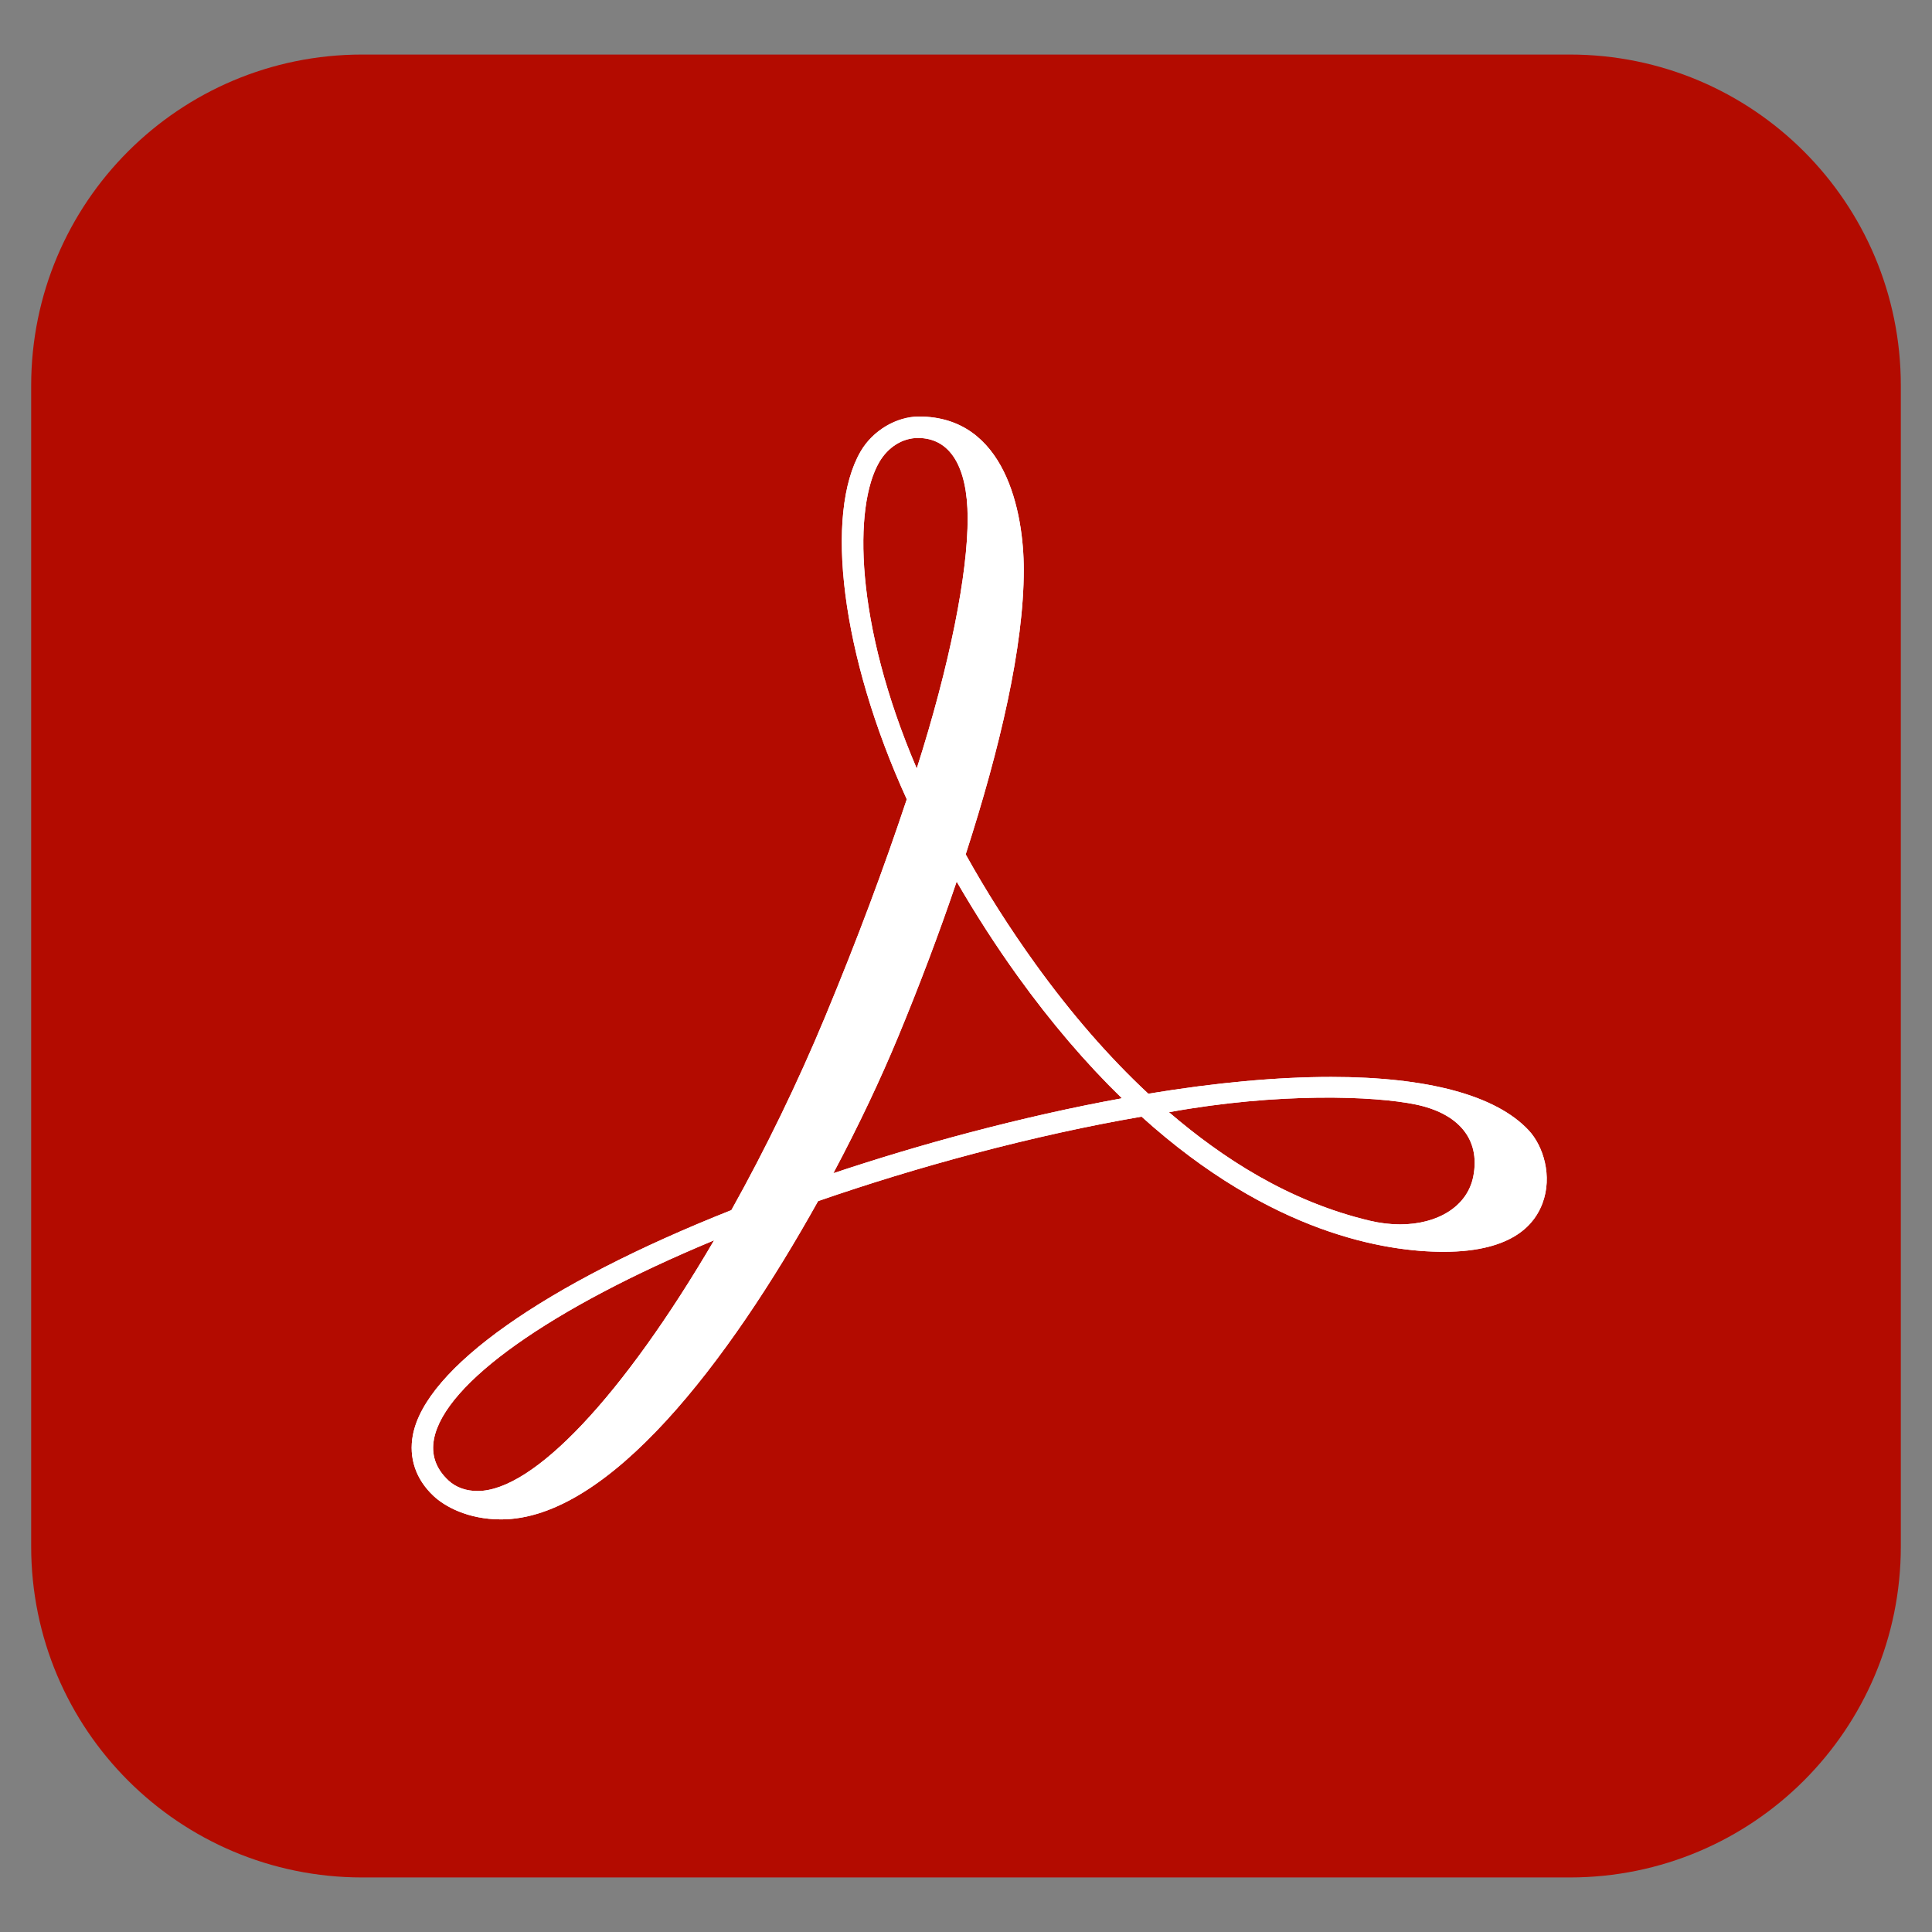
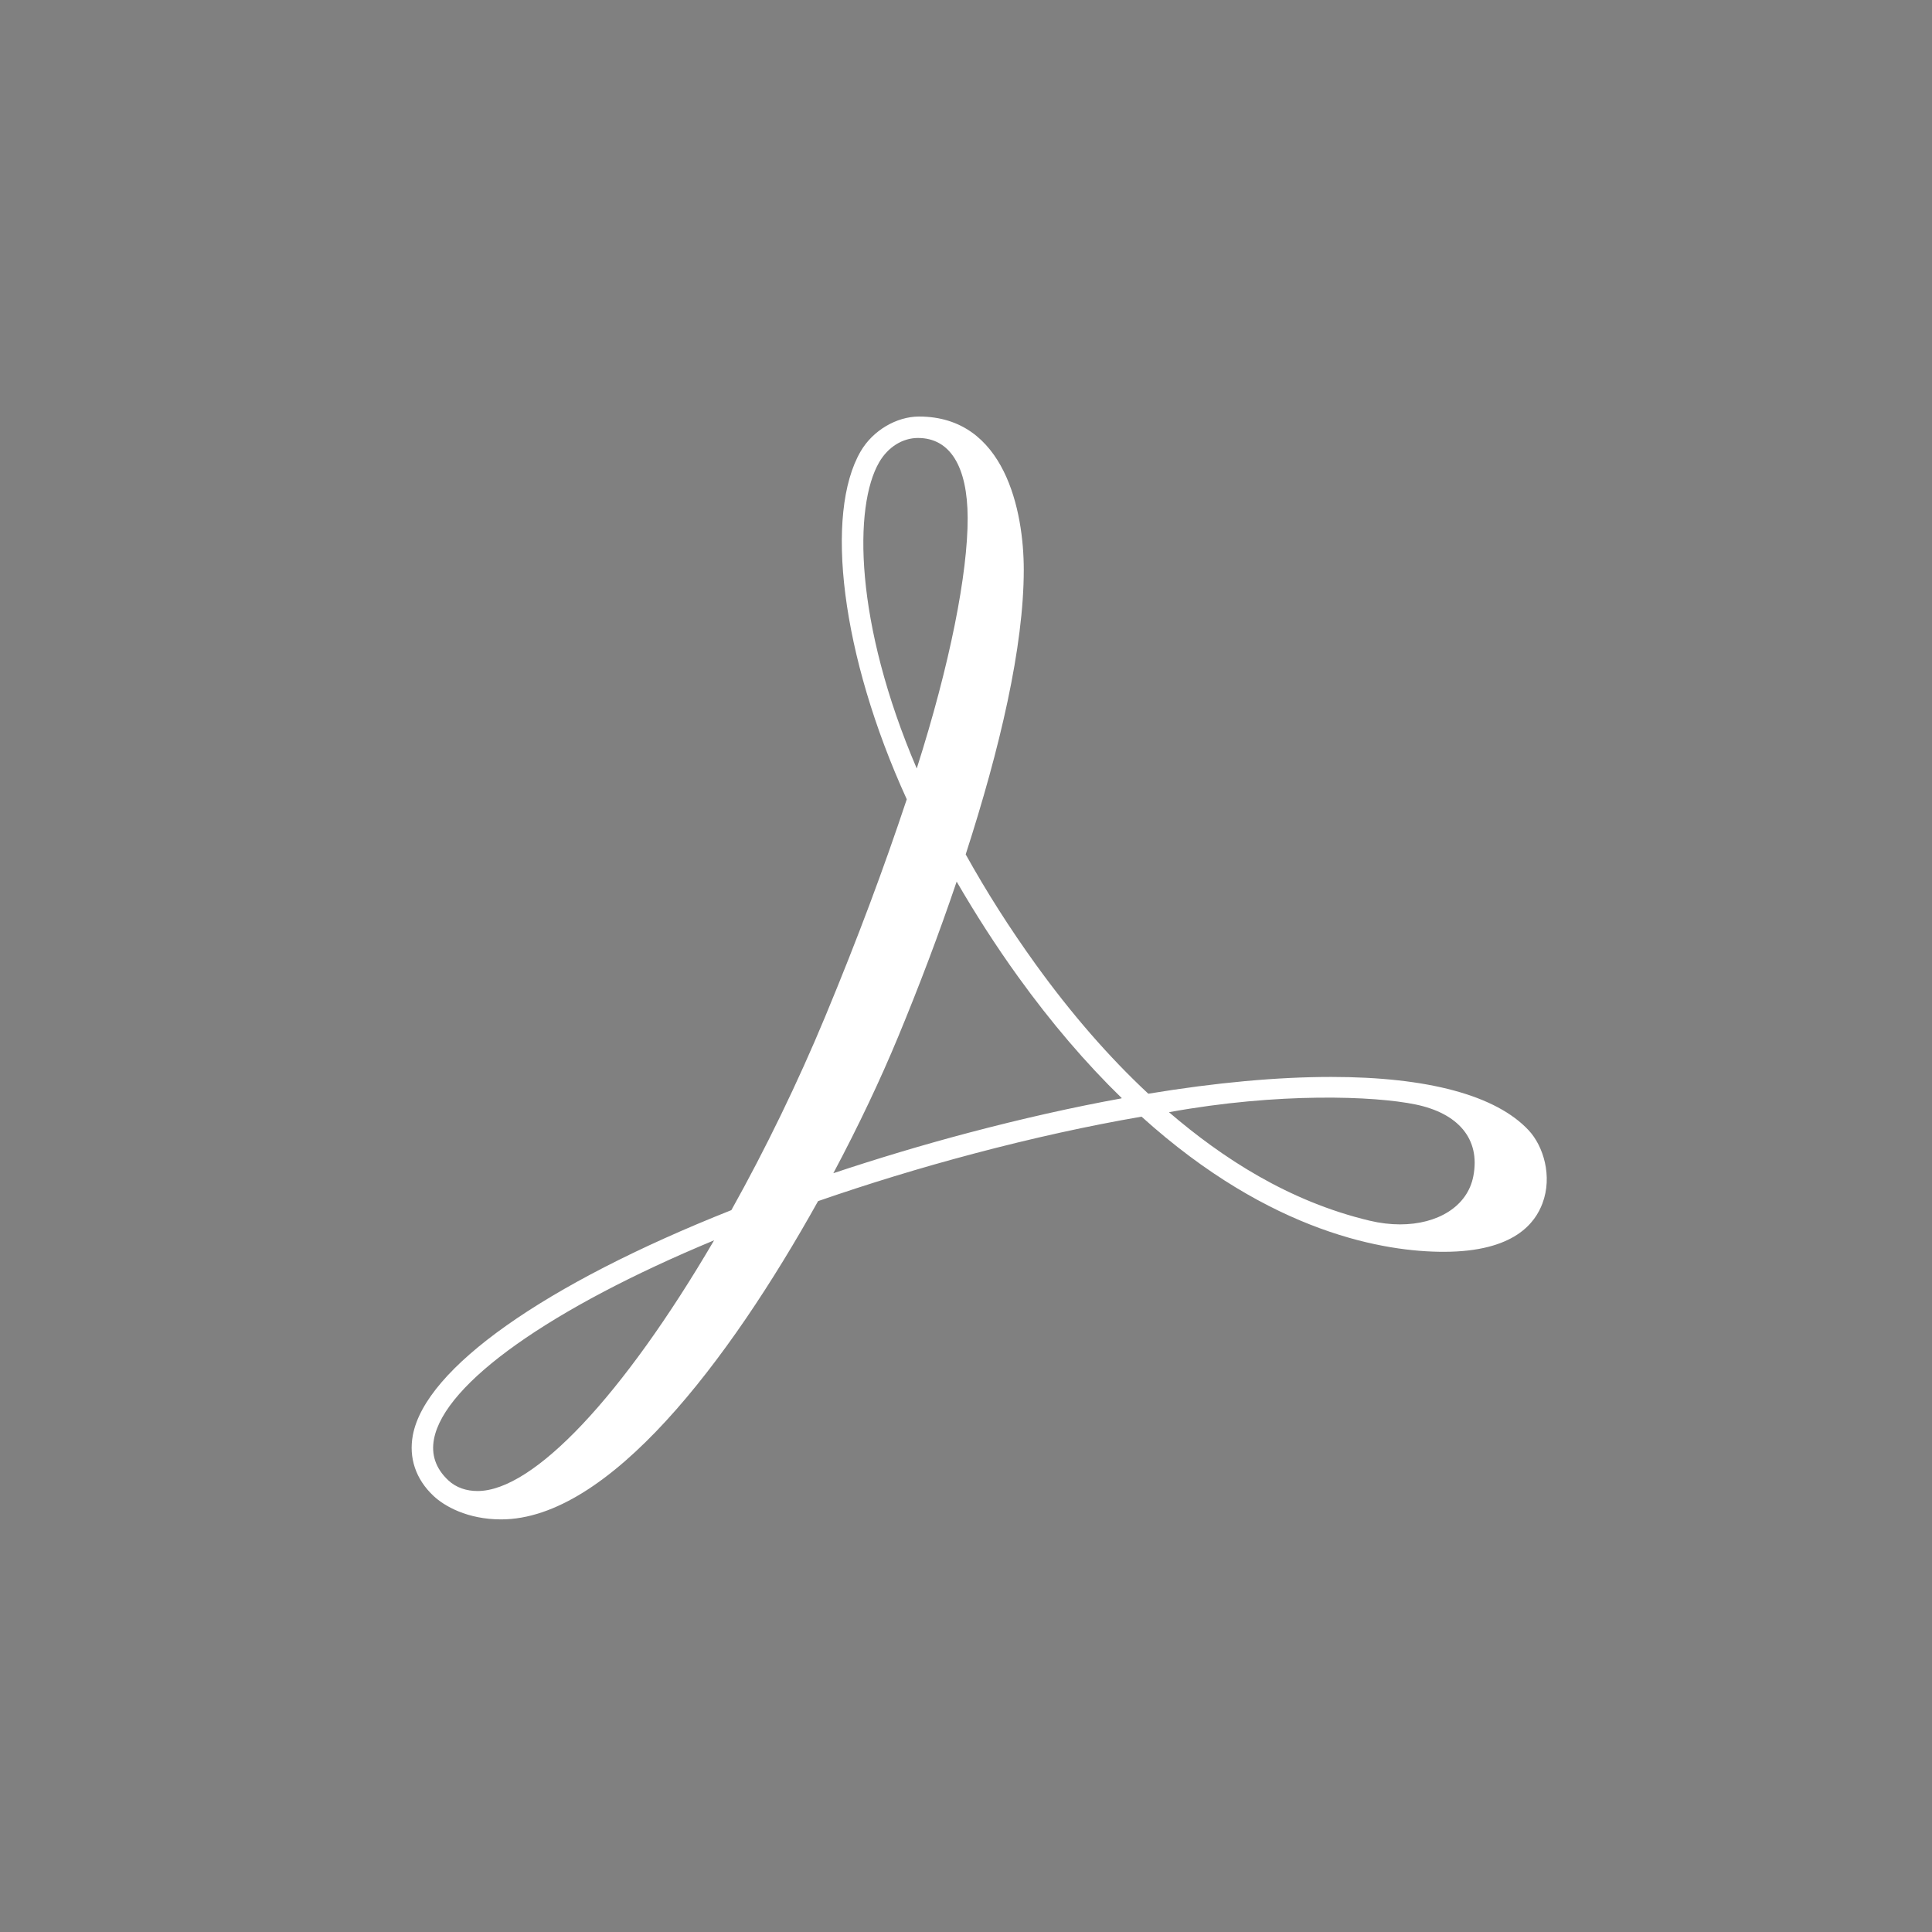
<svg xmlns="http://www.w3.org/2000/svg" id="a" data-name="Capa 1" width="512" height="512" viewBox="0 0 512 512">
  <rect x="0" y="0" width="512" height="512" fill="#808080" stroke="none" />
  <defs>
    <clipPath id="e">
-       <path d="M118.797,392.298c-3.388-3.181-4.548-6.869-3.789-10.911,2.78-14.813,30.977-34.727,74.235-52.692-24.117,41.187-47.828,66.442-62.683,66.442-2.907,0-5.658-.865-7.763-2.839M362.991,323.501c-21.501-5.126-39.069-16.627-53.203-28.757,29.027-5.27,54.494-4.316,65.421-2.034,11.138,2.316,17.163,9.042,15.239,18.99-1.544,8.054-9.493,12.775-19.416,12.775-2.574,0-5.282-.321-8.041-.975M238.011,274.784c5.531-13.341,10.826-27.289,15.514-41.149,4.966,8.556,10.362,16.99,16.285,25.209,8.734,12.13,17.965,22.927,27.483,32.179l-.11.021.038.034c-12.897,2.346-26.5,5.413-40.524,9.117-12.341,3.261-24.298,6.873-35.854,10.721,6.717-12.603,12.569-25.02,17.167-36.132M233.007,122.471c2.317-3.97,6.139-6.404,10.269-6.404,8.468,0,13.117,7.489,13.164,21.146.046,14.716-4.7,38.874-13.493,66.446-16.539-38.634-16.754-69.484-9.94-81.188M228.088,119.607c-9.62,16.522-5.257,53.97,12.214,92.212-6.084,18.298-12.969,36.765-21.635,57.632-7.19,17.307-15.771,35.005-24.846,51.245-49.557,19.649-81.082,41.912-84.411,59.637-1.114,5.953.713,11.653,5.519,16.142,2.856,2.67,8.957,6.181,17.872,6.181,28.491,0,60.202-41.659,83.998-84.348,13.227-4.578,27.031-8.818,41.356-12.603,15.442-4.088,30.36-7.375,44.368-9.78,34.463,31.133,64.891,35.816,80.055,35.816,18.918,0,24.302-7.831,26.183-12.822,2.726-7.231.228-15.218-3.637-19.365-8.632-9.265-26.732-14.155-52.342-14.155-14.26,0-30.555,1.493-48.467,4.447-10.354-9.636-20.403-21.18-29.88-34.331-6.826-9.468-13.016-19.201-18.517-29.095,9.071-28.052,15.391-54.966,15.391-75.432,0-15.362-4.915-40.6-27.757-40.6-5.953,0-12.24,3.683-15.463,9.219" fill="#fff" />
-     </clipPath>
+       </clipPath>
  </defs>
  <g id="b" data-name="Layer 2">
    <g id="c" data-name="DC EC Logo Surface">
      <g id="d" data-name="Outline no shadow">
-         <path d="M96.002,14.454h319.996c48.516,0,87.741,39.225,87.741,87.741v307.61c0,48.516-39.225,87.741-87.741,87.741H96.002c-48.516,0-87.741-39.225-87.741-87.741V102.195C8.261,53.68,47.486,14.454,96.002,14.454Z" fill="#b30b00" />
-       </g>
+         </g>
    </g>
  </g>
  <g>
    <path d="M118.797,392.298c-3.388-3.181-4.548-6.869-3.789-10.911,2.78-14.813,30.977-34.727,74.235-52.692-24.117,41.187-47.828,66.442-62.683,66.442-2.907,0-5.658-.865-7.763-2.839M362.991,323.501c-21.501-5.126-39.069-16.627-53.203-28.757,29.027-5.27,54.494-4.316,65.421-2.034,11.138,2.316,17.163,9.042,15.239,18.99-1.544,8.054-9.493,12.775-19.416,12.775-2.574,0-5.282-.321-8.041-.975M238.011,274.784c5.531-13.341,10.826-27.289,15.514-41.149,4.966,8.556,10.362,16.99,16.285,25.209,8.734,12.13,17.965,22.927,27.483,32.179l-.11.021.038.034c-12.897,2.346-26.5,5.413-40.524,9.117-12.341,3.261-24.298,6.873-35.854,10.721,6.717-12.603,12.569-25.02,17.167-36.132M233.007,122.471c2.317-3.97,6.139-6.404,10.269-6.404,8.468,0,13.117,7.489,13.164,21.146.046,14.716-4.7,38.874-13.493,66.446-16.539-38.634-16.754-69.484-9.94-81.188M228.088,119.607c-9.62,16.522-5.257,53.97,12.214,92.212-6.084,18.298-12.969,36.765-21.635,57.632-7.19,17.307-15.771,35.005-24.846,51.245-49.557,19.649-81.082,41.912-84.411,59.637-1.114,5.953.713,11.653,5.519,16.142,2.856,2.67,8.957,6.181,17.872,6.181,28.491,0,60.202-41.659,83.998-84.348,13.227-4.578,27.031-8.818,41.356-12.603,15.442-4.088,30.36-7.375,44.368-9.78,34.463,31.133,64.891,35.816,80.055,35.816,18.918,0,24.302-7.831,26.183-12.822,2.726-7.231.228-15.218-3.637-19.365-8.632-9.265-26.732-14.155-52.342-14.155-14.26,0-30.555,1.493-48.467,4.447-10.354-9.636-20.403-21.18-29.88-34.331-6.826-9.468-13.016-19.201-18.517-29.095,9.071-28.052,15.391-54.966,15.391-75.432,0-15.362-4.915-40.6-27.757-40.6-5.953,0-12.24,3.683-15.463,9.219" fill="#fff" />
    <g clip-path="url(#e)">
      <rect x="108.296" y="110.388" width="303.189" height="292.268" fill="#fff" />
    </g>
  </g>
</svg>